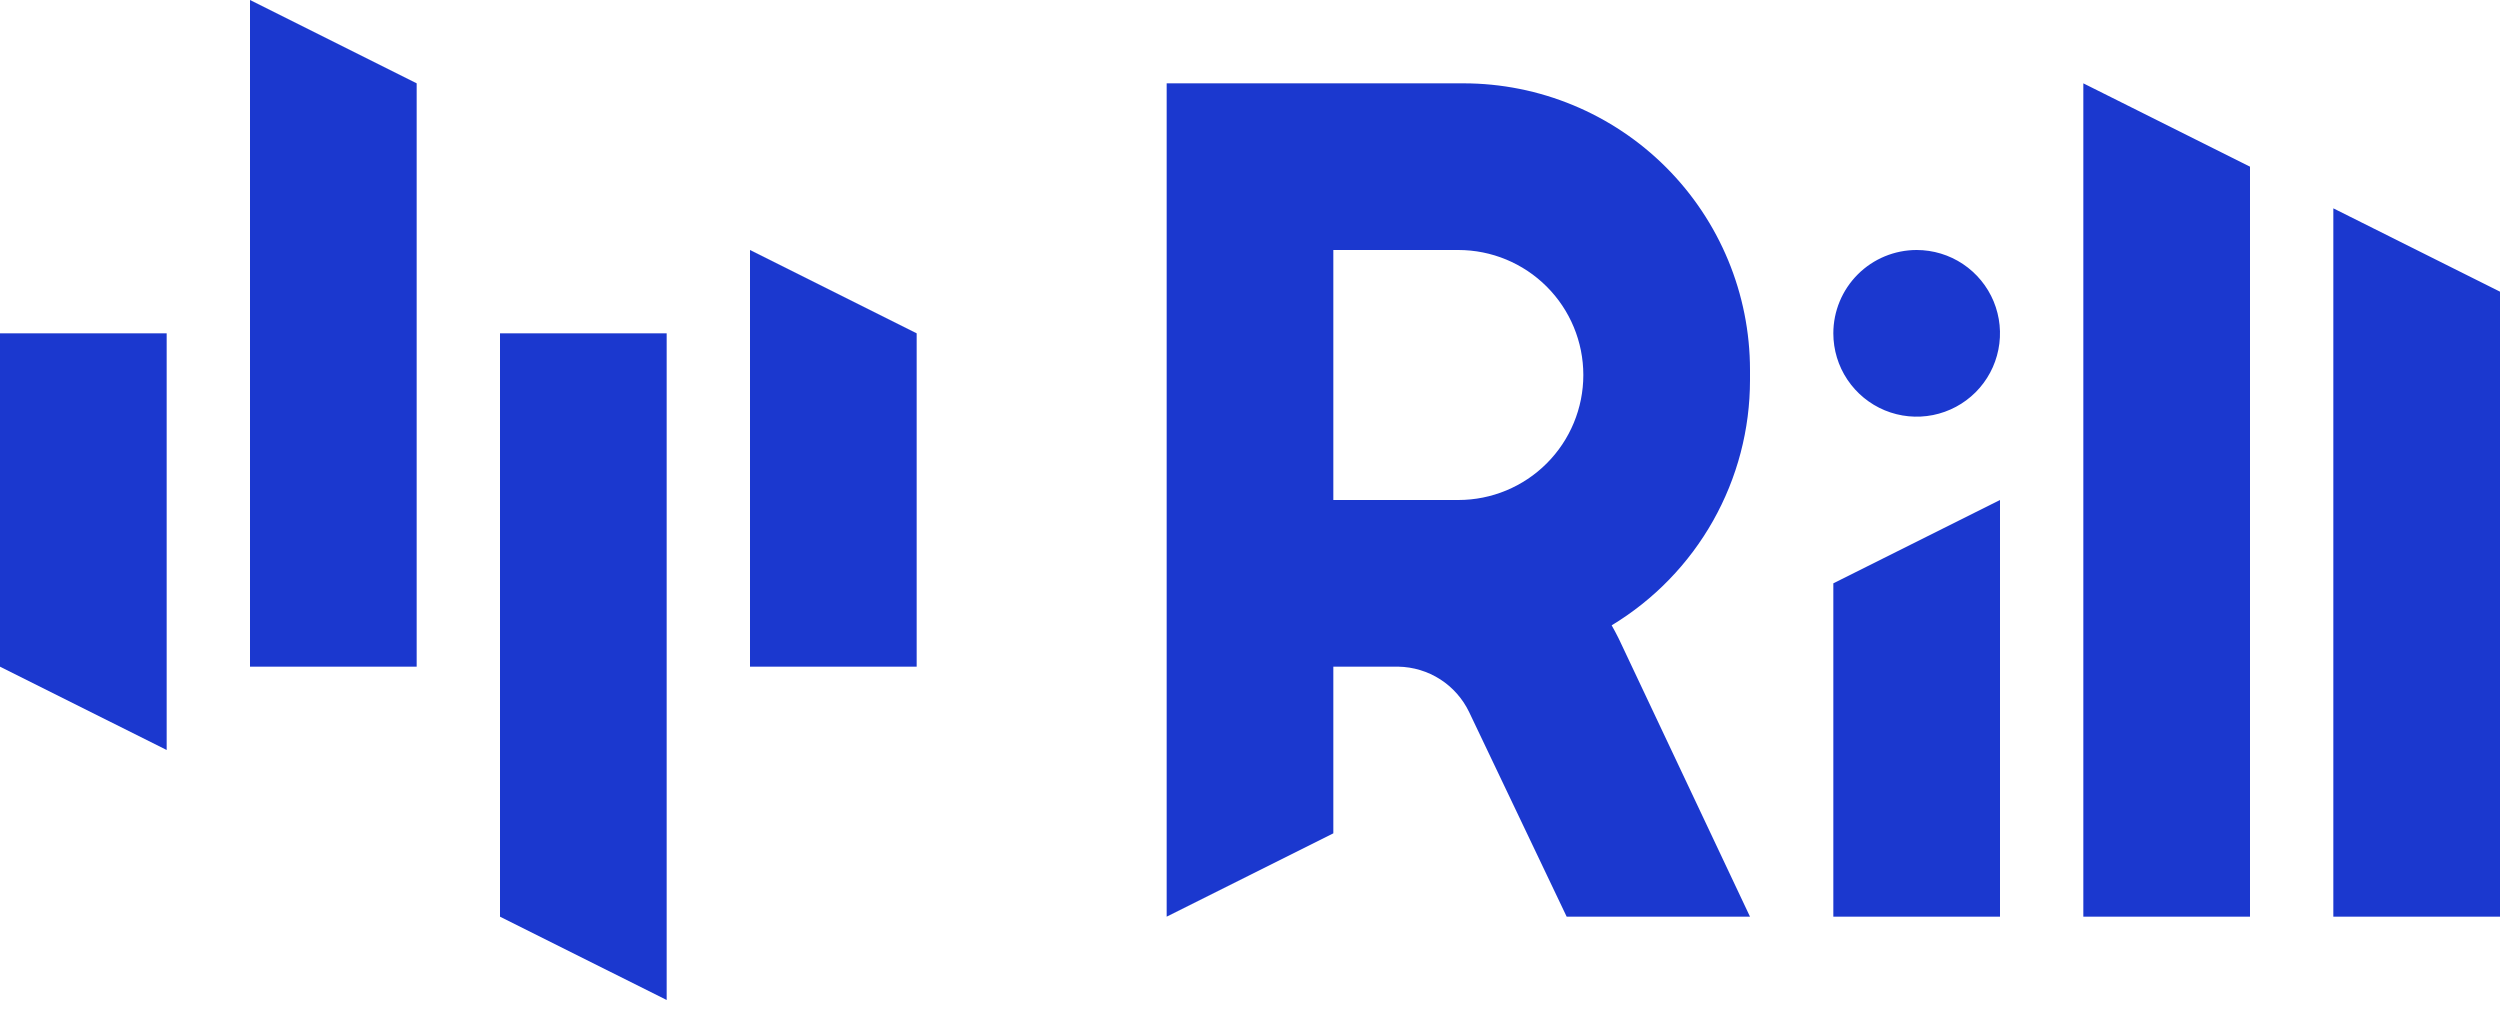
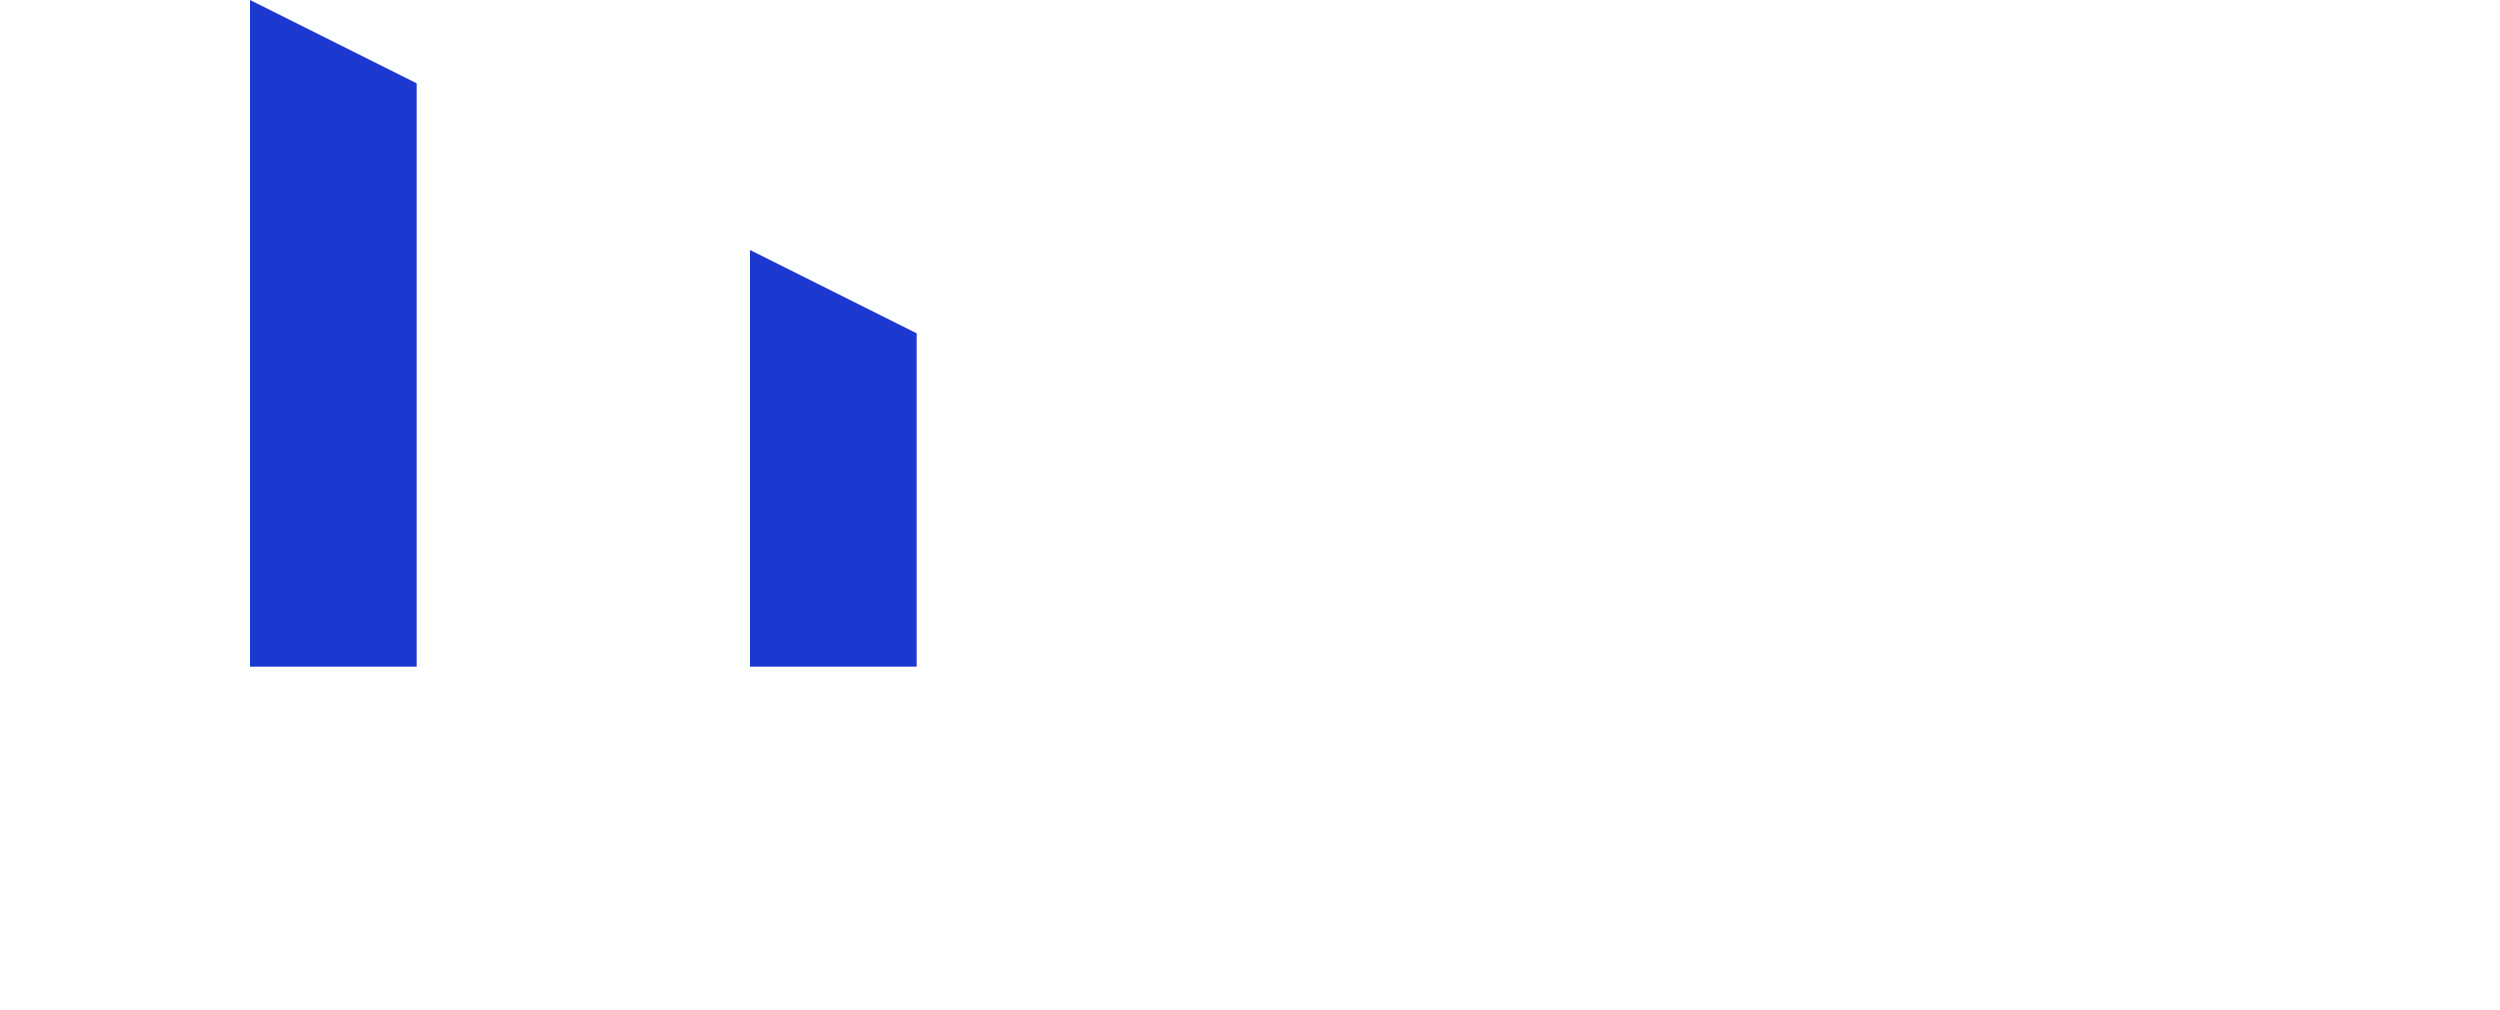
<svg xmlns="http://www.w3.org/2000/svg" fill="none" viewBox="0 0 99 40" height="40" width="99">
-   <path fill="#1B38CF" d="M26.4 13.2V39.6L19.8 36.3V13.2H26.4ZM6.6 13.2V29.7L0 26.4V13.2H6.6Z" clip-rule="evenodd" fill-rule="evenodd" />
  <path fill="#1B38CF" d="M29.7 9.9L36.3 13.2V26.4H29.7V9.9ZM9.9 0L16.5 3.3V26.4H9.9V0Z" clip-rule="evenodd" fill-rule="evenodd" />
-   <path fill="#1B38CF" d="M57.948 3.3C60.959 3.3 63.846 4.496 65.975 6.625C68.104 8.754 69.3 11.641 69.3 14.652V15.048C69.301 17.002 68.797 18.923 67.837 20.625C66.877 22.327 65.494 23.752 63.822 24.763C63.914 24.924 64.002 25.09 64.086 25.258L64.135 25.359L69.3 36.3H62.04L58.18 28.203C57.926 27.672 57.53 27.222 57.035 26.903C56.54 26.585 55.966 26.411 55.377 26.4H52.8V33L46.2 36.3V3.3H57.948ZM79.2 19.8V36.3H72.6V23.1L79.2 19.8ZM82.5 3.3L89.1 6.6V36.3H82.5V3.3ZM92.4 8.25L99 11.55V36.3H92.4V8.25ZM57.75 9.9H52.8V19.8H57.75C59.063 19.8 60.322 19.279 61.25 18.35C62.178 17.422 62.7 16.163 62.7 14.85C62.7 13.537 62.178 12.278 61.25 11.35C60.322 10.422 59.063 9.9 57.75 9.9ZM75.9 9.9C76.553 9.9 77.191 10.094 77.733 10.456C78.276 10.819 78.699 11.334 78.949 11.937C79.198 12.54 79.264 13.204 79.136 13.844C79.009 14.484 78.695 15.072 78.233 15.534C77.772 15.995 77.184 16.309 76.544 16.437C75.904 16.564 75.24 16.499 74.637 16.249C74.034 15.999 73.519 15.576 73.156 15.033C72.793 14.491 72.6 13.853 72.6 13.2C72.6 12.325 72.948 11.486 73.567 10.867C74.185 10.248 75.025 9.9 75.9 9.9Z" clip-rule="evenodd" fill-rule="evenodd" />
</svg>